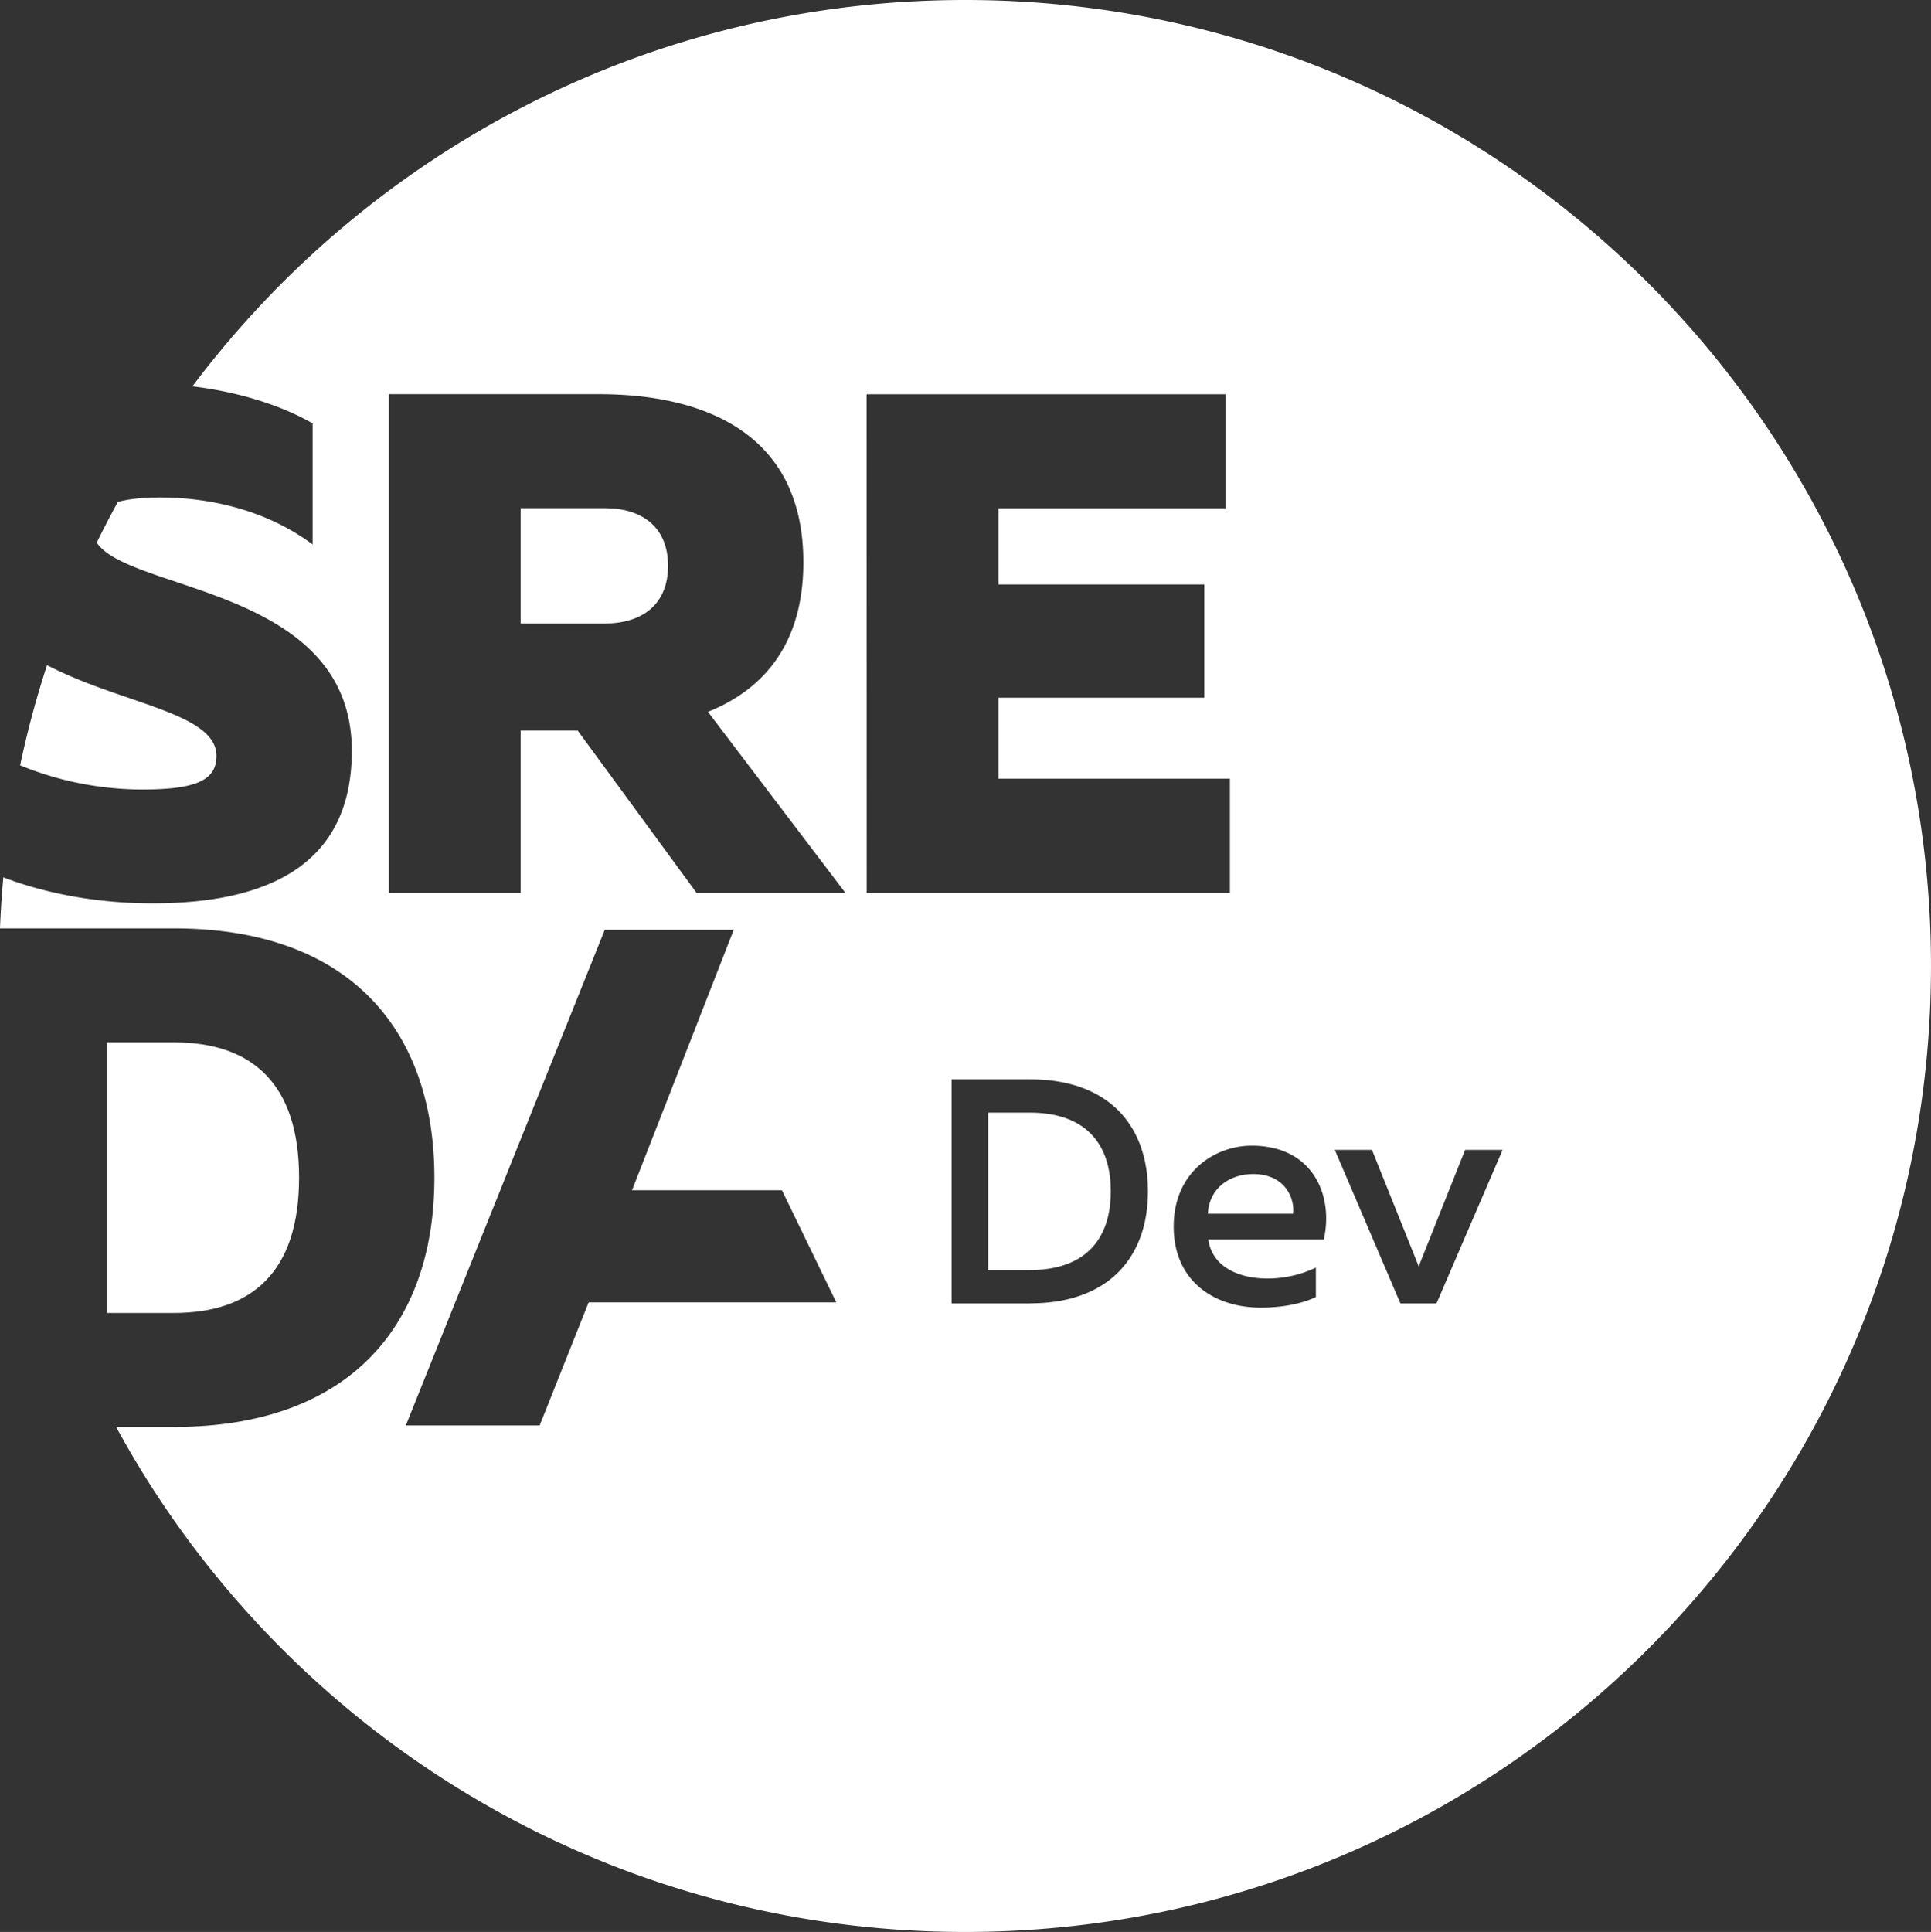
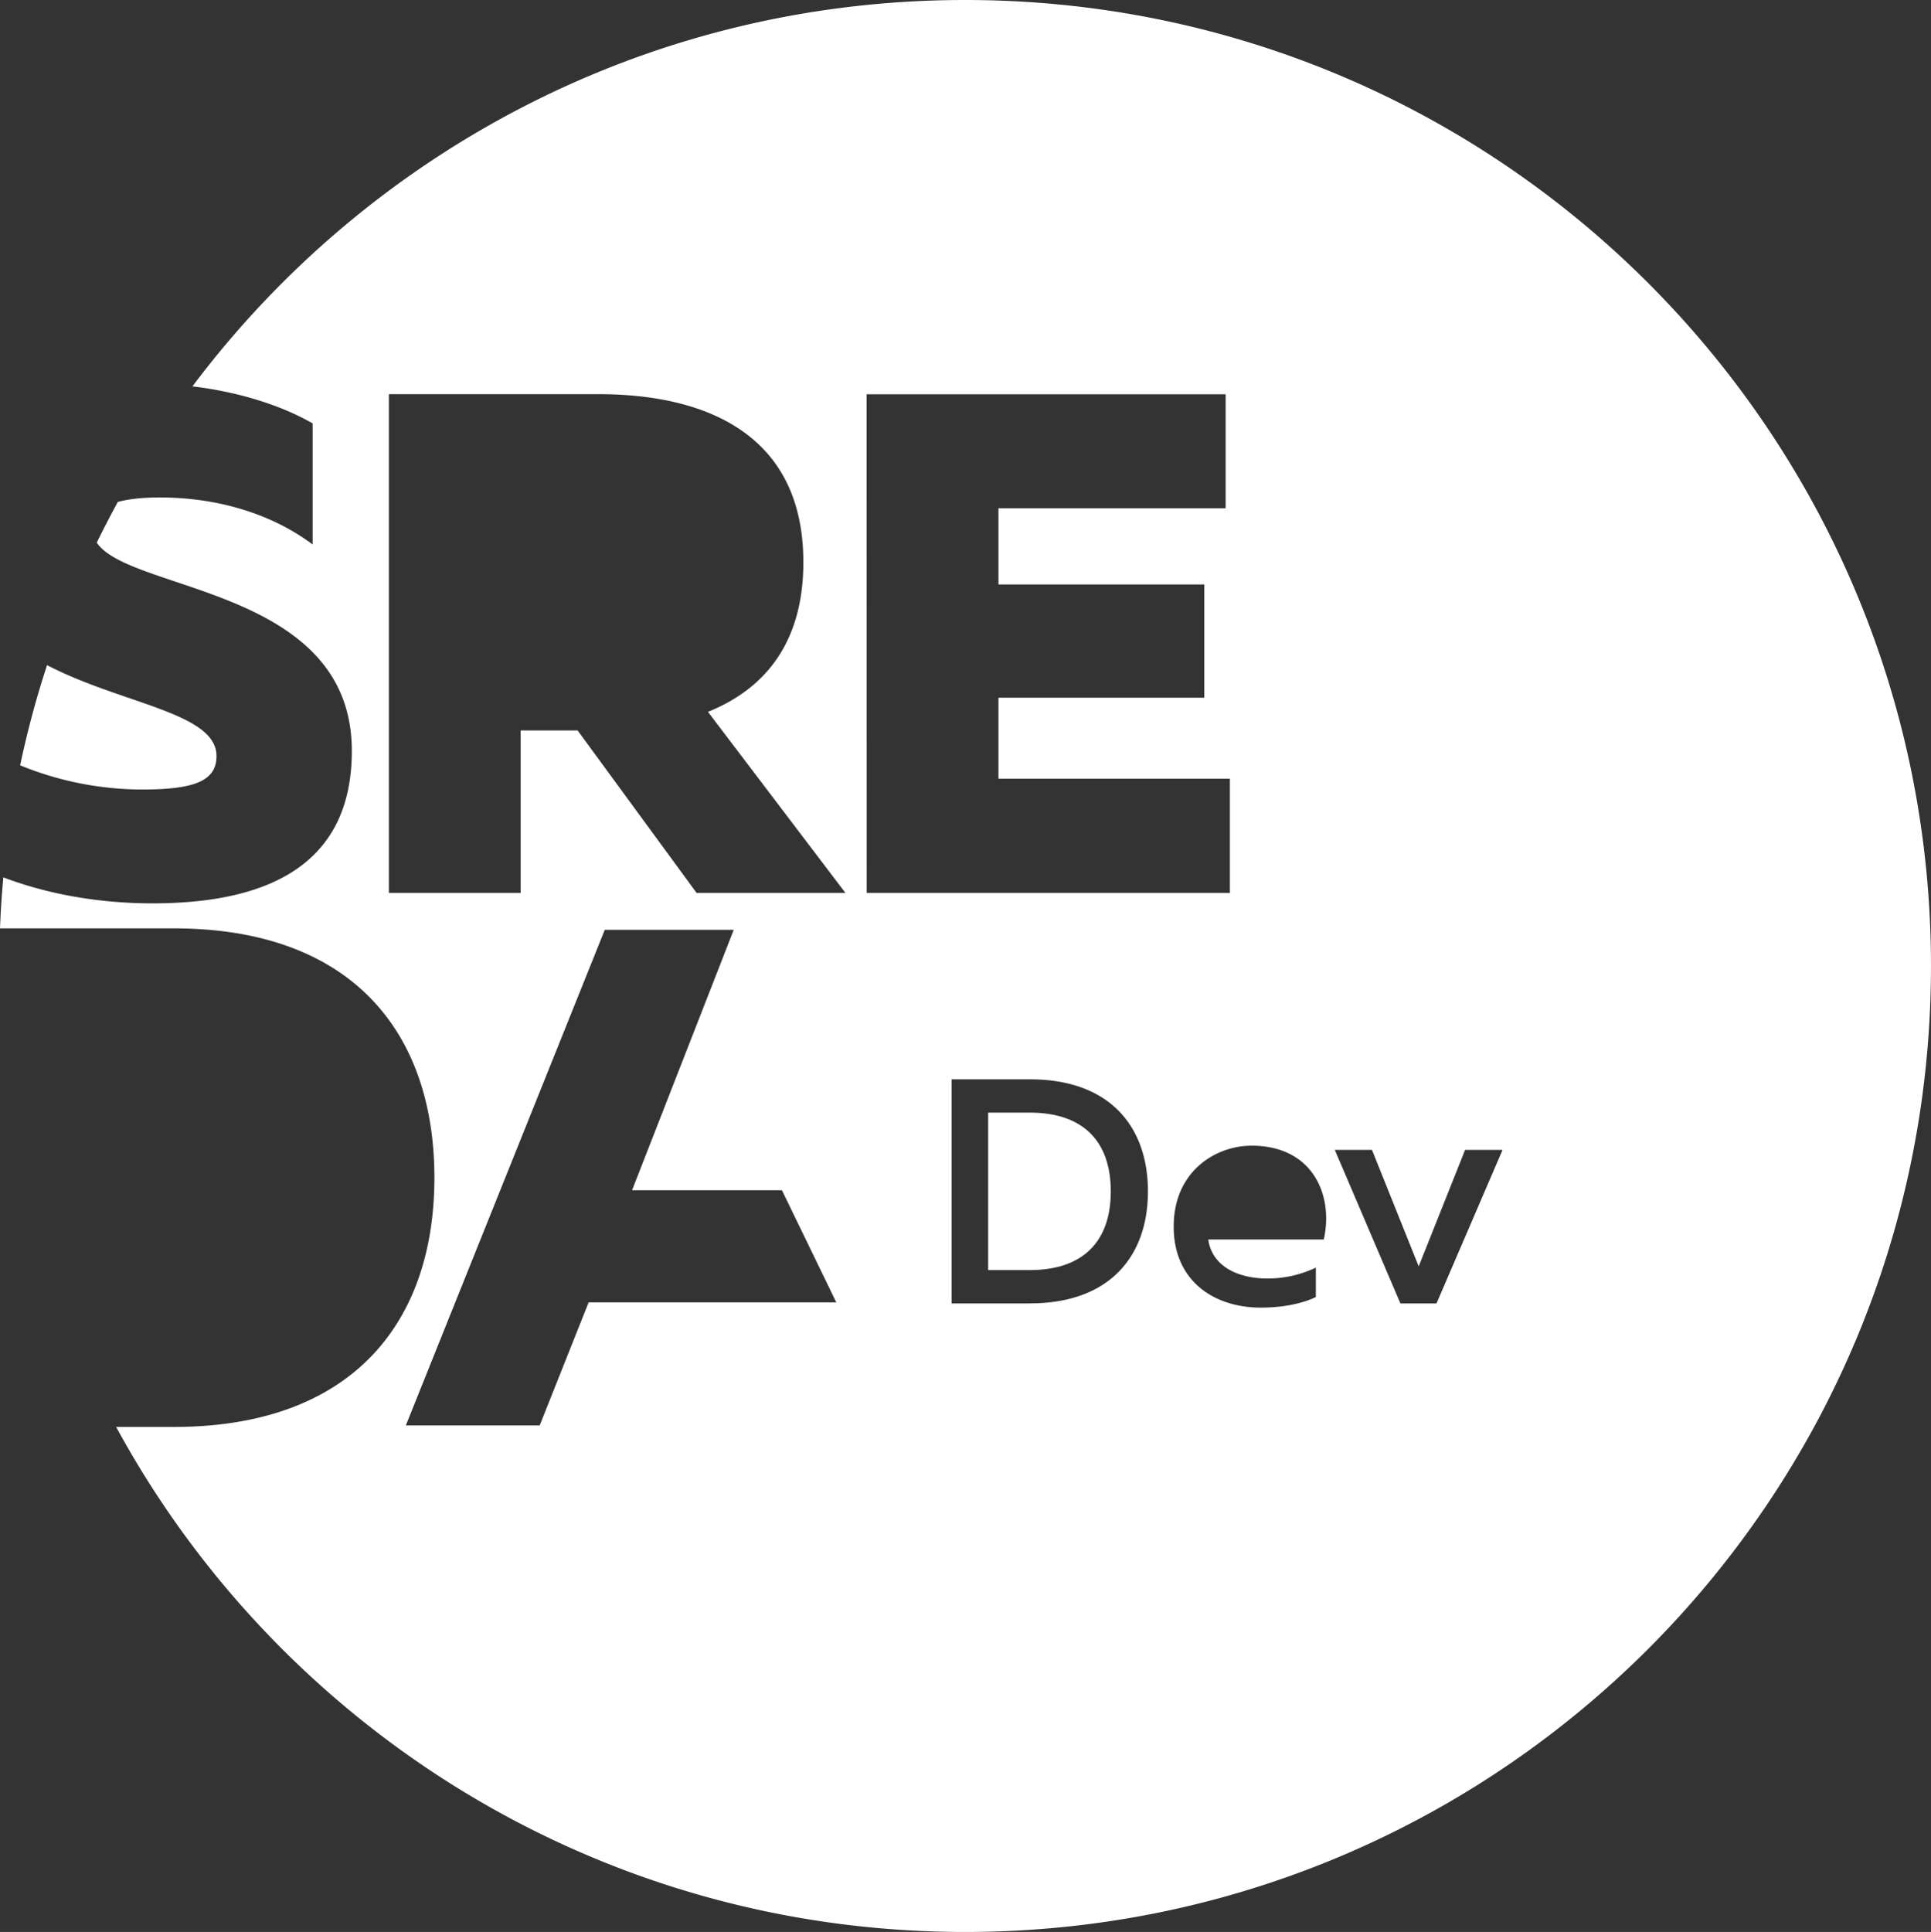
<svg xmlns="http://www.w3.org/2000/svg" viewBox="0 0 863.01 863.34">
  <rect x="0" y="0" width="863.01" height="863.34" fill="#333333" stroke="none" />
  <defs>
    <style>.cls-1{fill:#fff;}</style>
  </defs>
  <g id="Layer_2" data-name="Layer 2">
    <g id="logo">
-       <path class="cls-1" d="M560,524.65c-10.3,0-19.61,6.15-20.18,17.74H577.9C578.76,536.38,575,524.65,560,524.65Z" />
      <path class="cls-1" d="M460.23,497.2h-18.6v70.36h18.6c23.76,0,36.21-12.73,36.21-35.18S484,497.2,460.23,497.2Z" />
-       <path class="cls-1" d="M270.25,227.07H232.69v51.56h37.56c16.86,0,28.32-8.59,28.32-25.78S287.11,227.07,270.25,227.07Z" />
-       <path class="cls-1" d="M133.67,526.26c0-41.7-20.69-60.47-56-60.47H47.74V586.73H77.65C113,586.73,133.67,568,133.67,526.26Z" />
      <path class="cls-1" d="M96.75,337.84c0-19.42-42.25-23.17-75.72-40.61A425.7,425.7,0,0,0,9,342a144.54,144.54,0,0,0,54.63,10.81C86.88,352.79,96.75,349,96.75,337.84Z" />
      <path class="cls-1" d="M431.35,0C290.13,0,164.75,67.81,86,172.65c20.21,2.43,39.26,8.25,53.72,16.55v54.11c-19.1-14.33-44.24-21.33-70-21-7.28.11-12.85.83-17.06,2q-4.92,9-9.42,18.17c14.81,22.22,114,20,114,93.09,0,52.83-40.42,68.11-89.11,68.11-24,0-46.82-4.1-66.64-11.61Q.45,403.41,0,414.86H77.65c79.57,0,116.49,46.47,116.49,111.4s-36.92,111.4-116.49,111.4H51.9C125,772.09,267.54,863.34,431.35,863.34,669.75,863.34,863,670.07,863,431.67S669.75,0,431.35,0ZM263.07,582l-21.88,55H181.37L270.29,415.5h57.64L282.47,531.9h67L373.76,582ZM311.31,399l-53.16-72.57H232.69V399H173.8V176.15h93.89c45.2,0,91.35,16.23,91.35,75.11,0,36.92-18.14,57-42.64,66.84L377.83,399Zm76-222.8H547.76v50.92H446.23v34.06h92v50.61h-92V348H549.67V399H387.35Zm73,406.28H425.31V482.33h35.06c35.49,0,52.67,21,52.67,50.05S495.86,582.43,460.37,582.43Zm131.27-28.6H540c1.73,12.3,13.74,17.45,26.34,17.45a50.13,50.13,0,0,0,21.75-4.87v13.16c-6.29,3-15,4.72-24.61,4.72-21,0-38.93-12-38.93-36.18,0-24.88,18.89-36.18,34.78-36.18C586.63,511.93,596.08,534,591.64,553.83Zm50.42,28.6H625.89l-29.34-68.64h16.61l20.89,52.05,20.75-52.05h16.74Z" />
    </g>
  </g>
</svg>